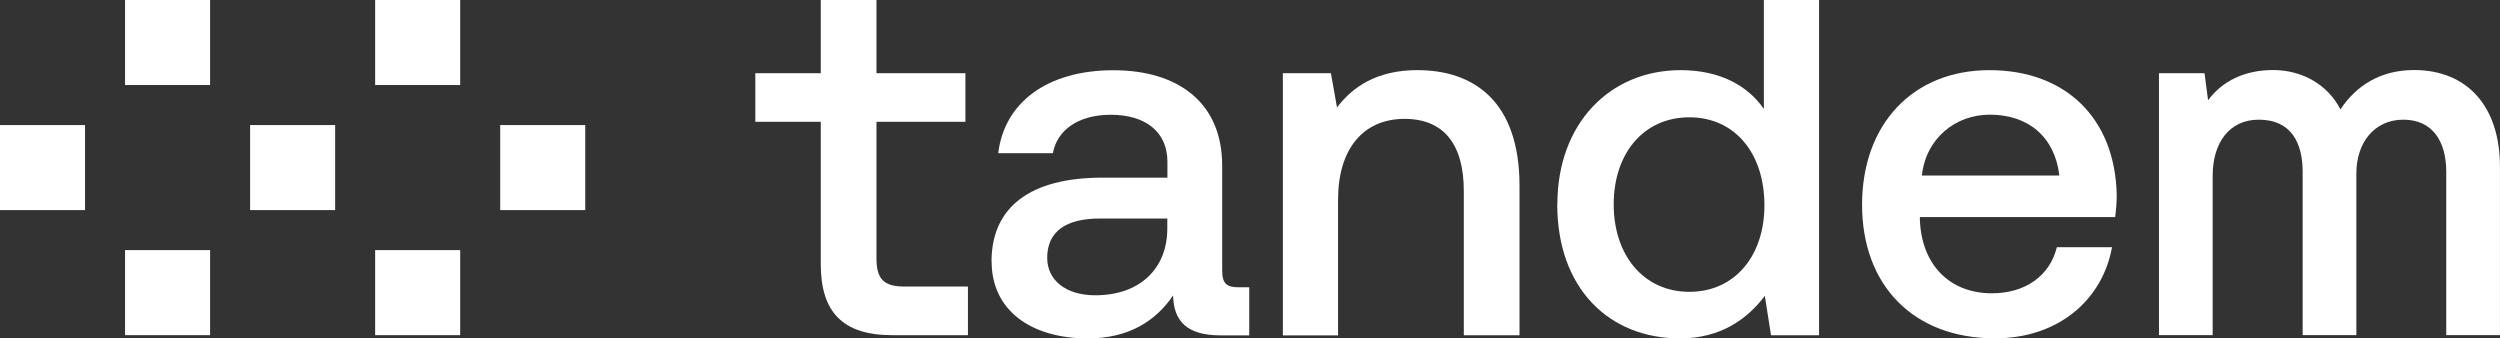
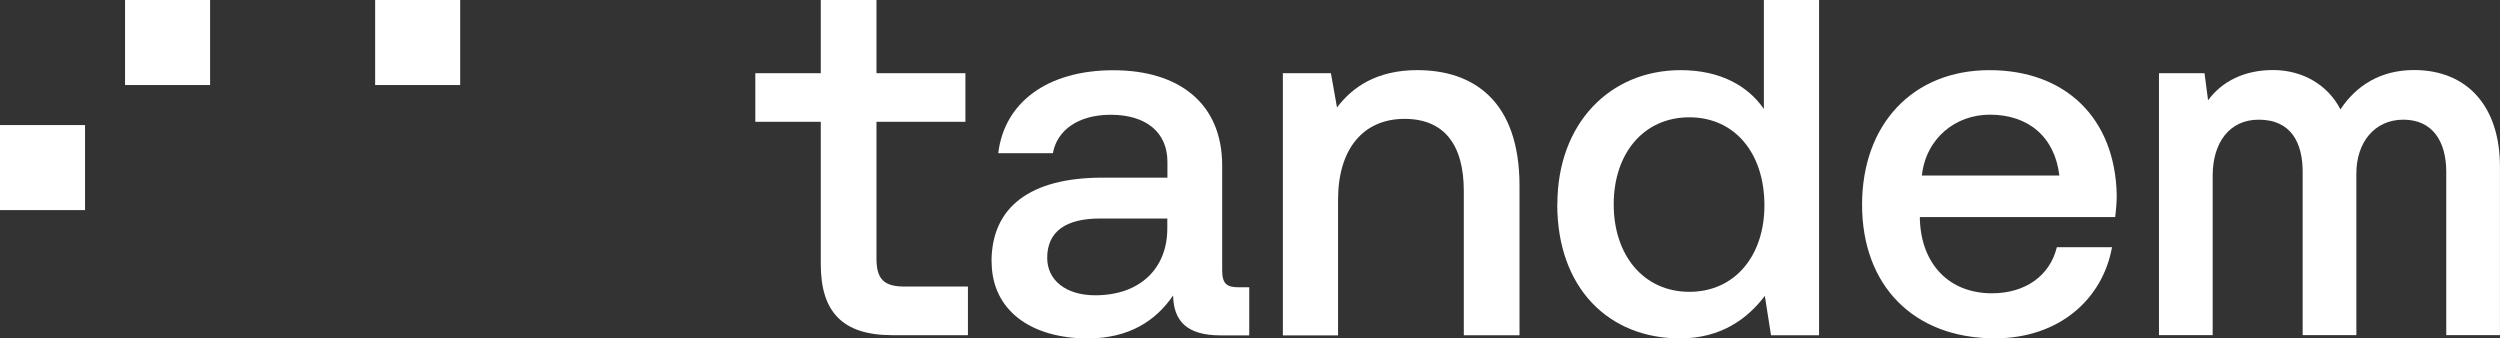
<svg xmlns="http://www.w3.org/2000/svg" id="Layer_1" data-name="Layer 1" viewBox="0 0 1101.89 149.16">
  <rect x="0" y="0" width="1101.89" height="149.16" fill="#333333" stroke="none" />
  <defs>
    <style>
      .cls-1 {
        fill: #fff;
      }
    </style>
  </defs>
  <g>
    <path class="cls-1" d="M361.76,116.4v-62.71h-28.85v-21.43h28.85V0h24.55v32.26h39.2v21.43h-39.2v60.21c0,9.02,3.14,12.4,12.39,12.4h27.92v21.43h-33.33c-22.1,0-31.53-10.37-31.53-31.38v.05Z" />
    <path class="cls-1" d="M437.02,115.28c0-23.93,16.92-36.98,48.91-36.98h28.62v-6.99c0-12.87-9.25-20.73-25.01-20.73-14.19,0-23.67,6.76-25.47,16.94h-24.09c2.68-22.35,21.64-36.56,50.71-36.56s47.99,14.67,47.99,41.98v46.23c0,5.88,2.03,7.45,7.21,7.45h4.72v21.2h-12.62c-15.12,0-20.71-6.53-20.94-17.59-7.67,11.29-19.6,18.93-37.63,18.93-25.01,0-42.35-12.4-42.35-33.83l-.05-.05ZM514.5,100.85v-4.54h-29.73c-14.88,0-23.21,5.65-23.21,17.36,0,9.72,8.09,16.48,21.17,16.48,19.83,0,31.76-11.94,31.76-29.34v.05Z" />
    <path class="cls-1" d="M565.44,32.26h21.17l2.68,15.13c6.75-9.02,17.57-16.48,35.37-16.48,24.55,0,45.07,13.33,45.07,51v65.86h-24.55v-63.59c0-20.55-8.78-31.79-26.12-31.79-18.26,0-29.31,13.33-29.31,35.64v59.79h-24.32V32.26Z" />
    <path class="cls-1" d="M686.42,90.02c0-35.64,23.21-59.1,54.32-59.1,17.57,0,29.73,6.99,36.7,17.12V0h24.32v147.77h-21.17l-2.73-17.36c-7.67,10.14-19.37,18.74-37.4,18.74-31.34,0-54.09-22.12-54.09-59.1l.04-.05ZM777.68,90.48c0-23-13.08-38.78-33.1-38.78s-33.33,15.78-33.33,38.37,13.32,38.55,33.33,38.55,33.1-15.78,33.1-38.14Z" />
-     <path class="cls-1" d="M820.72,90.25c0-35.64,22.51-59.33,56.12-59.33s55.43,21.2,56.12,55.03c0,2.5-.23,6.29-.69,9.72h-86.08v1.11c.69,19.62,12.85,32.49,31.76,32.49,14.42,0,25.47-7.45,28.62-20.32h24.31c-4.07,22.77-23.21,40.17-51.59,40.17-36.06,0-58.57-23.46-58.57-58.87ZM907.68,77.38c-2.03-17.12-13.73-26.84-30.65-26.84-15.12,0-28.15,10.37-29.96,26.84h60.61Z" />
+     <path class="cls-1" d="M820.72,90.25c0-35.64,22.51-59.33,56.12-59.33s55.43,21.2,56.12,55.03c0,2.5-.23,6.29-.69,9.72h-86.08v1.11c.69,19.62,12.85,32.49,31.76,32.49,14.42,0,25.47-7.45,28.62-20.32h24.31c-4.07,22.77-23.21,40.17-51.59,40.17-36.06,0-58.57-23.46-58.57-58.87ZM907.68,77.38c-2.03-17.12-13.73-26.84-30.65-26.84-15.12,0-28.15,10.37-29.96,26.84h60.61" />
    <path class="cls-1" d="M951.59,32.26h20.06l1.57,11.94c6.1-8.33,15.99-13.33,28.61-13.33,13.32,0,24.32,6.76,29.73,17.36,6.98-10.6,17.8-17.36,32.45-17.36,23.44,0,37.86,16.01,37.86,42.62v74.23h-23.67v-71.97c0-13.51-6.1-23-18.91-23s-20.71,10.14-20.71,23.7v71.27h-23.67v-71.97c0-12.63-4.95-23-19.37-23-13.08,0-20.29,10.37-20.29,24.58v70.39h-23.67V32.26Z" />
  </g>
  <path class="cls-1" d="M0,92.6h37.48v-37.48H0v37.48Z" />
  <path class="cls-1" d="M55.12,37.48h37.48V0h-37.48v37.48Z" />
-   <path class="cls-1" d="M110.24,92.6h37.48v-37.48h-37.48v37.48Z" />
-   <path class="cls-1" d="M55.12,147.72h37.48v-37.48h-37.48v37.48Z" />
  <path class="cls-1" d="M165.35,37.48h37.48V0h-37.48v37.48Z" />
-   <path class="cls-1" d="M220.47,92.6h37.48v-37.48h-37.48v37.48Z" />
-   <path class="cls-1" d="M165.35,147.72h37.48v-37.48h-37.48v37.48Z" />
</svg>